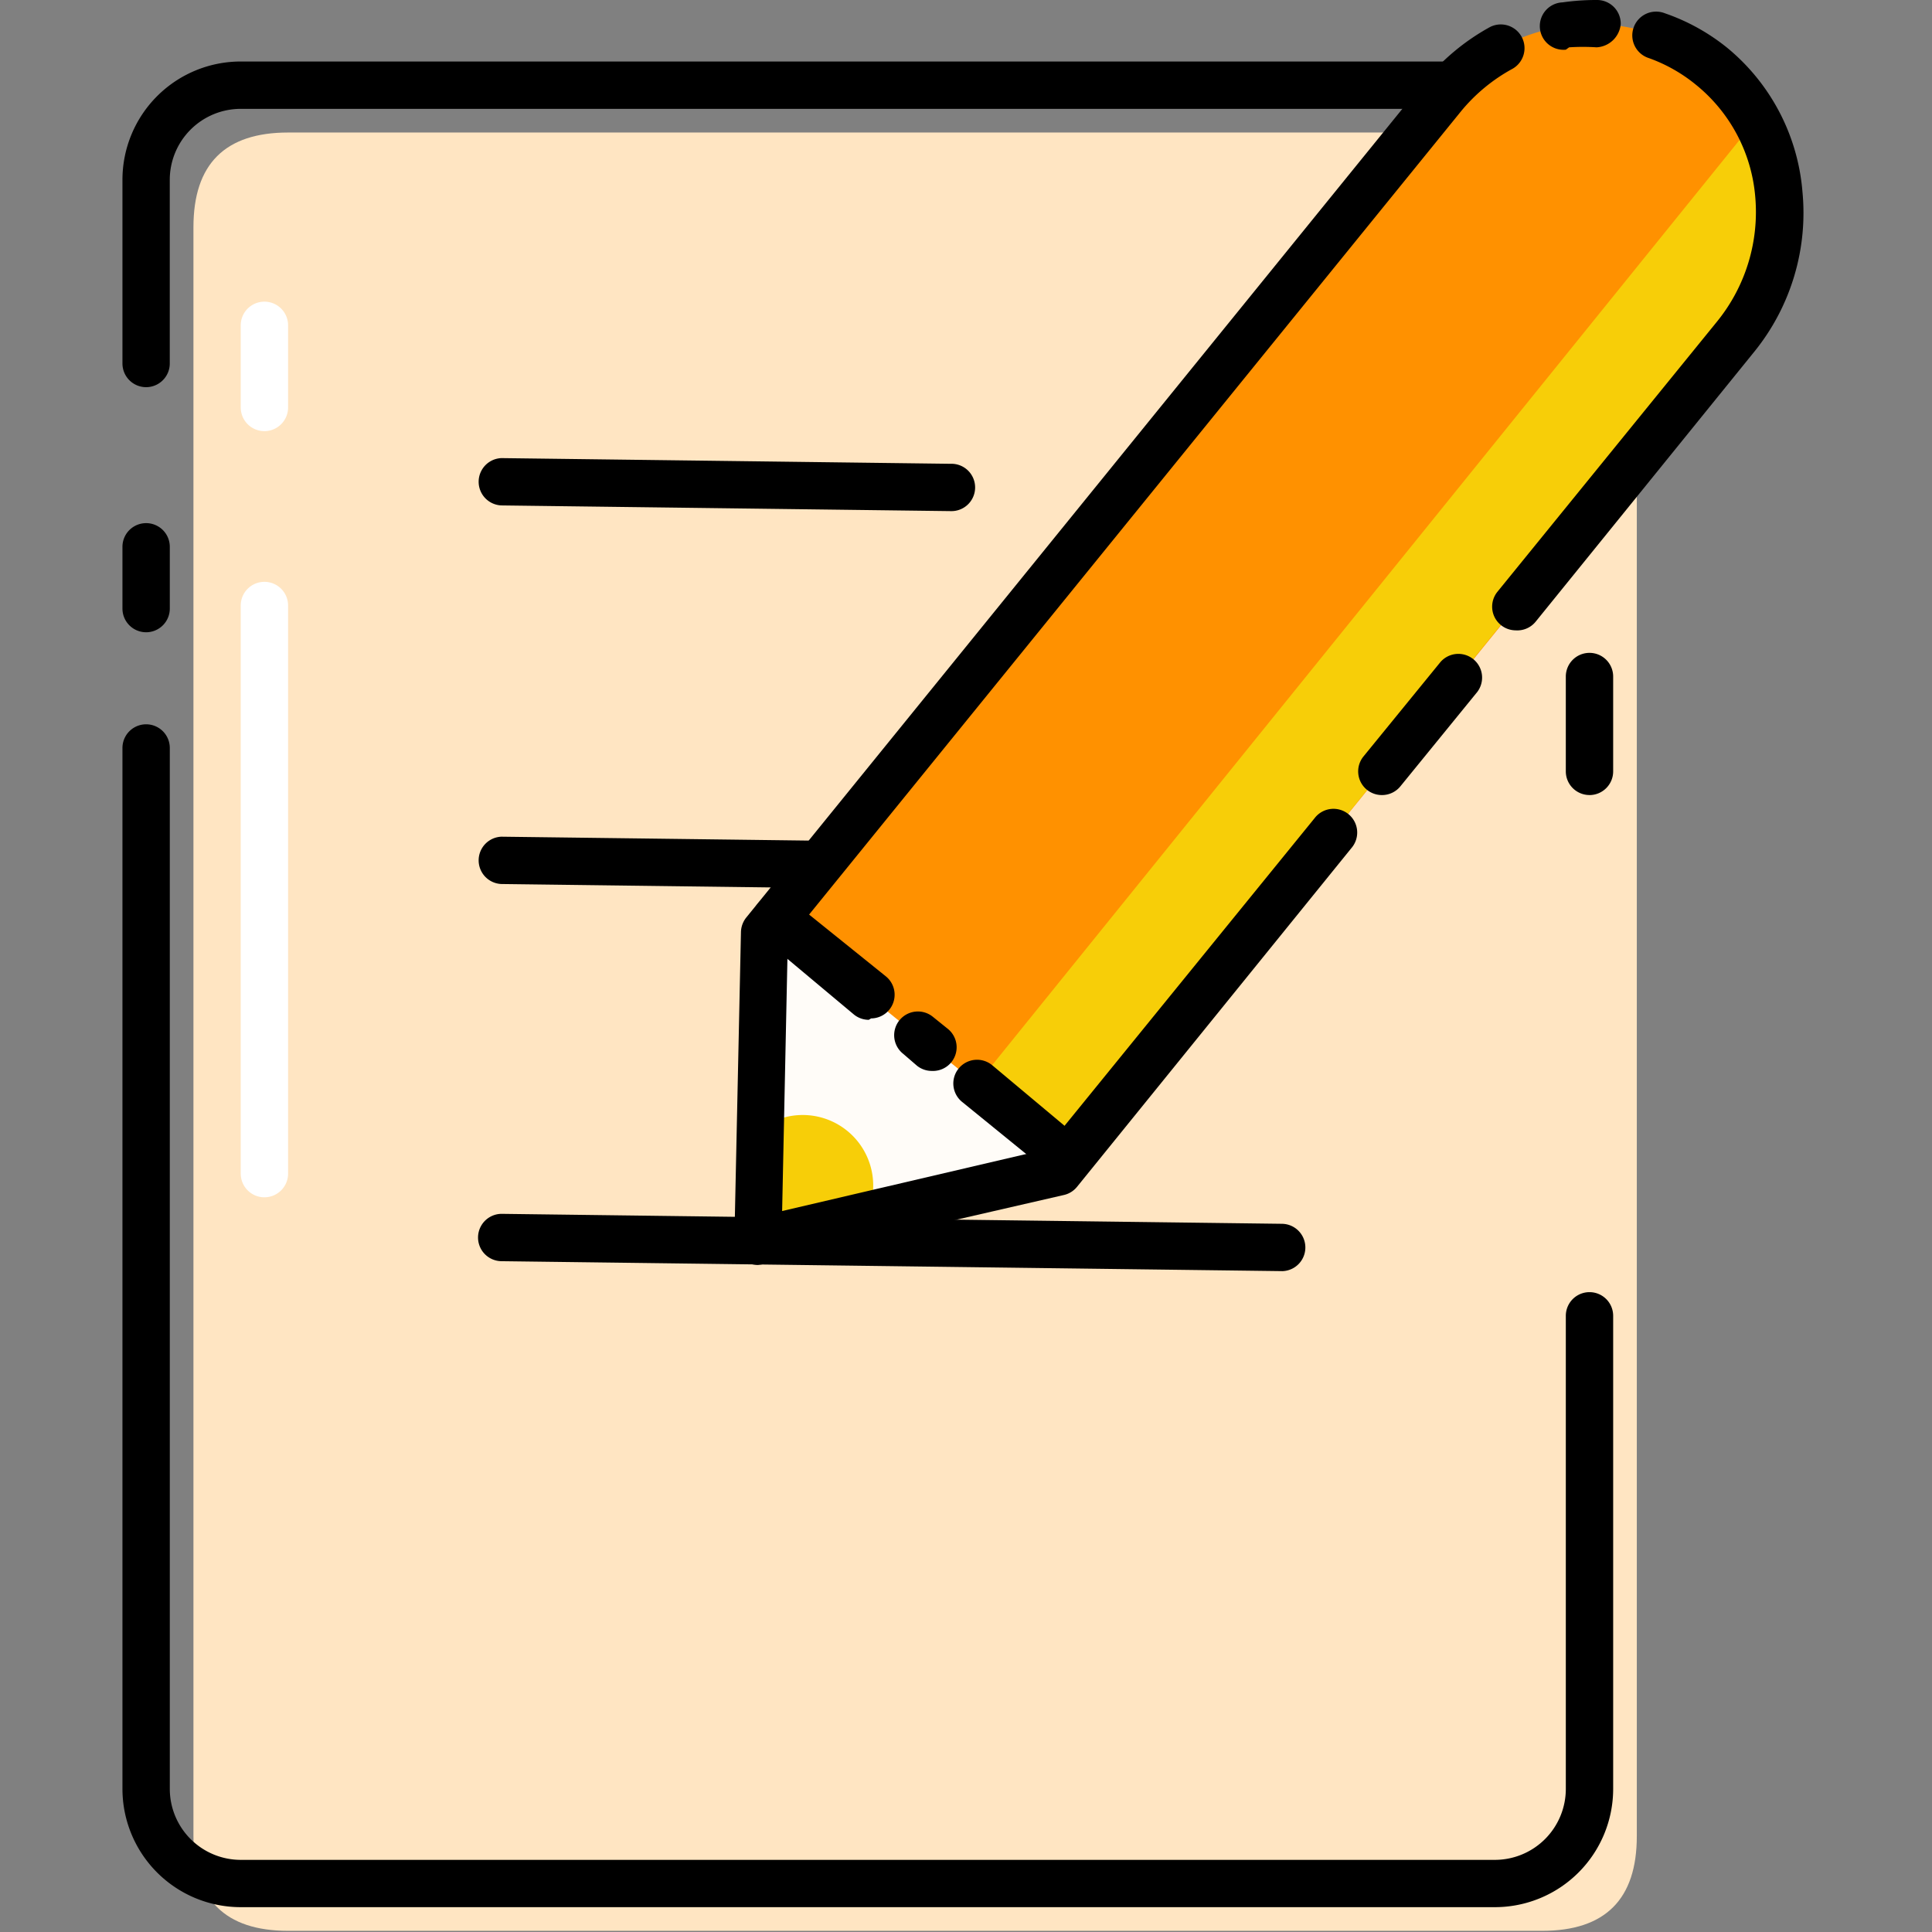
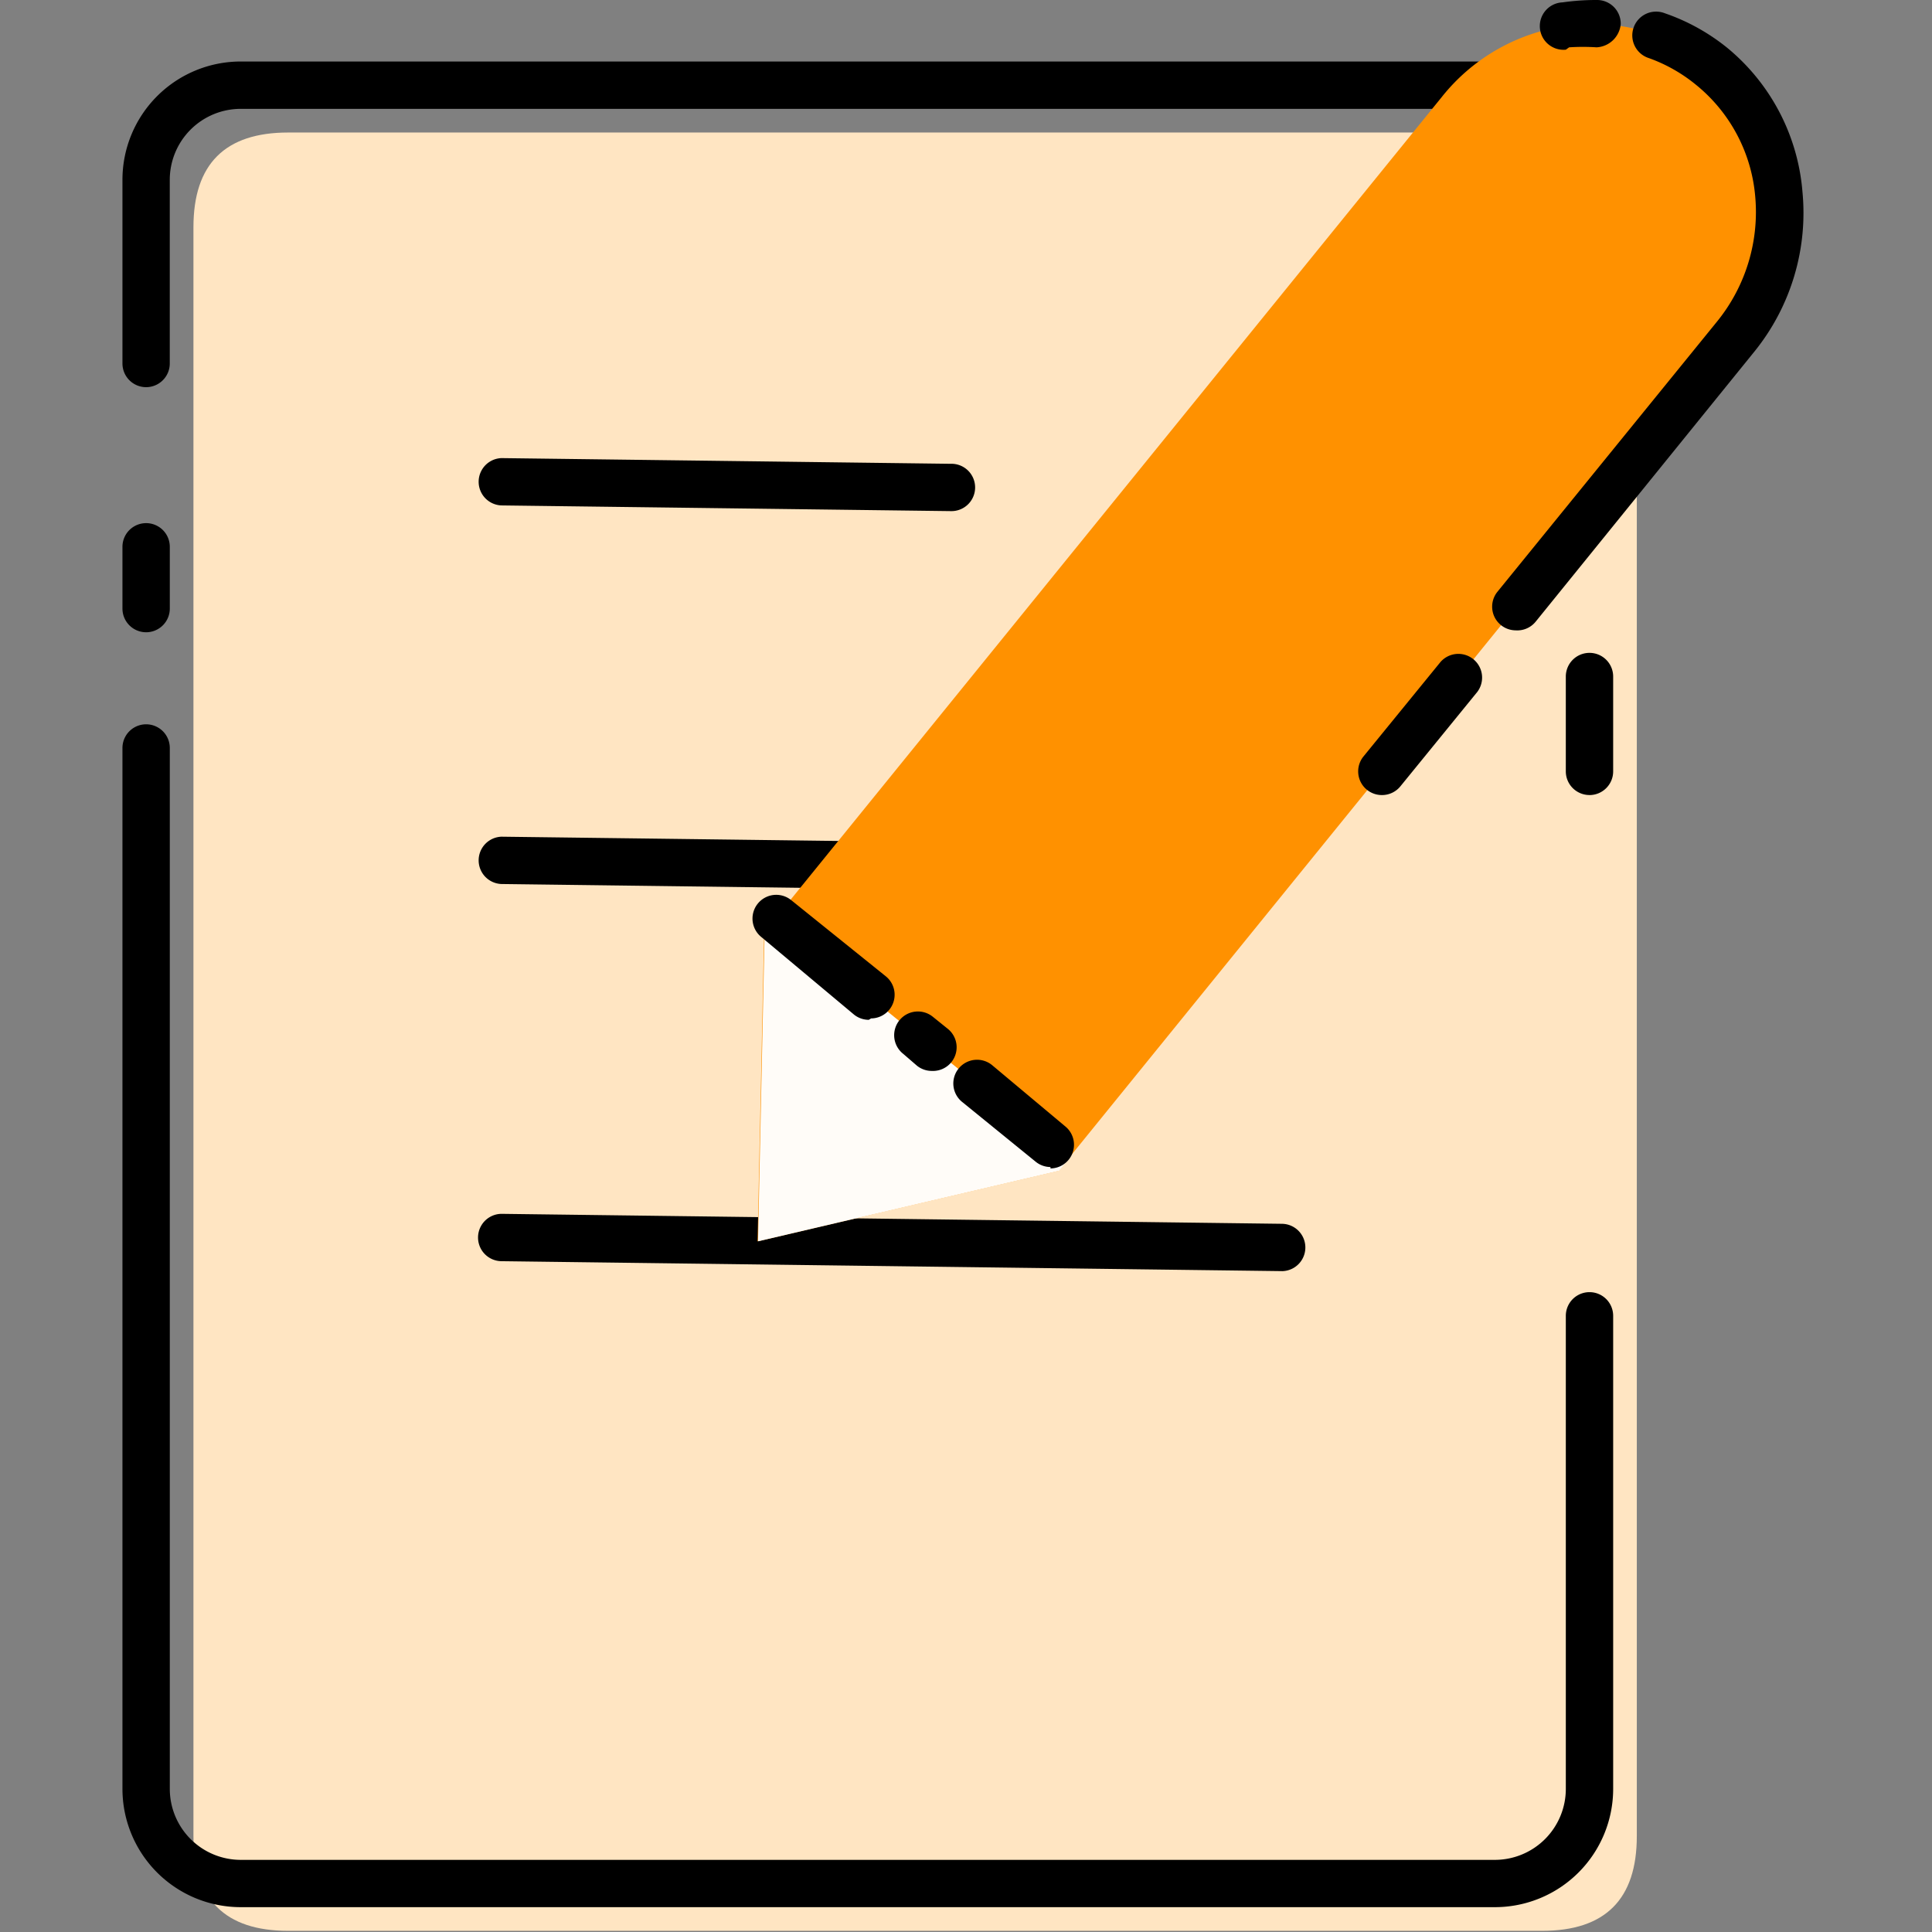
<svg xmlns="http://www.w3.org/2000/svg" t="1748253918277" class="icon" viewBox="0 0 1024 1024" version="1.1" p-id="19963" width="64" height="64">
  <rect x="0" y="0" width="1024" height="1024" fill="#808080" stroke="none" />
  <path d="M152.692 70.24h664.69c33.446 0 50.161 16.73 50.161 50.161v852.802c0 33.46-16.73 50.176-50.161 50.176H152.692c-33.446 0-50.161-16.73-50.161-50.176V120.402c0-33.446 16.73-50.161 50.161-50.161z" fill="#FFE5C2" p-id="19964" />
  <path d="M77.45 335.11a12.548 12.548 0 0 1-12.548-12.548v-32.854a12.548 12.548 0 0 1 25.095 0v32.854c0 6.923-5.625 12.548-12.548 12.548z m714.851 675.723H127.612A62.709 62.709 0 0 1 64.903 948.138V396.333a12.548 12.548 0 0 1 25.095 0v551.805a37.628 37.628 0 0 0 37.614 37.628h664.69a37.628 37.628 0 0 0 37.614-37.628V697.302a12.548 12.548 0 0 1 25.095 0v250.822a62.709 62.709 0 0 1-62.709 62.709z m50.161-589.447a12.548 12.548 0 0 1-12.548-12.533V358.69a12.548 12.548 0 1 1 25.095 0v50.161c0 6.923-5.625 12.548-12.548 12.548zM77.45 205.206a12.548 12.548 0 0 1-12.548-12.548V95.321A62.709 62.709 0 0 1 127.612 32.598h664.69a62.709 62.709 0 0 1 62.709 62.709v87.79a12.548 12.548 0 0 1-25.095 0V95.321A37.628 37.628 0 0 0 792.316 57.693H127.612A37.628 37.628 0 0 0 89.983 95.336v97.323c0 6.923-5.625 12.548-12.548 12.548z" fill="#000000" p-id="19965" />
-   <path d="M140.145 634.593a12.548 12.548 0 0 1-12.548-12.548V321.048a12.548 12.548 0 1 1 25.095 0v300.997c0 6.923-5.625 12.548-12.548 12.548z" fill="#FFFFFF" p-id="19966" />
  <path d="M503.851 270.901l-238.043-3.014a12.548 12.548 0 0 1 0-25.081l238.043 3.014a12.548 12.548 0 1 1 0 25.081z m0 200.66l-238.043-3.014a12.548 12.548 0 0 1 0-25.081l238.043 3.014a12.548 12.548 0 1 1 0 25.081z m175.579 202.16l-413.623-5.264a12.548 12.548 0 0 1 0-25.095l413.623 5.279a12.548 12.548 0 0 1 0 25.095z" fill="#000000" p-id="19967" />
-   <path d="M140.145 228.513a12.548 12.548 0 0 1-12.548-12.548v-43.642a12.548 12.548 0 0 1 25.095 0v43.642c0 6.923-5.625 12.548-12.548 12.548z" fill="#FFFFFF" p-id="19968" />
  <path d="M561.036 620.545l-159.513 37.383 3.505-163.796L763.961 51.679a102.342 102.342 0 0 1 143.215-17.307 102.342 102.342 0 0 1 12.793 143.72L561.036 620.545z" fill="#FF9100" p-id="19969" />
  <path d="M410.538 487.613l-5.264 6.519-3.505 163.796 159.513-37.383 5.279-6.519-156.023-126.413z" fill="#FFFCF8" p-id="19970" />
-   <path d="M462.718 631.088a37.369 37.369 0 0 0-47.666-38.638L401.524 657.669l61.209-26.581zM930.252 63.967L517.899 574.393l48.661 39.373L919.724 177.861A103.842 103.842 0 0 0 930.252 63.967z" fill="#F7CE08" p-id="19971" />
-   <path d="M401.769 670.461a12.548 12.548 0 0 1-12.548-12.793l3.505-163.782a12.793 12.793 0 0 1 2.769-7.529L754.673 43.645A117.889 117.889 0 0 1 789.792 14.296a12.576 12.576 0 0 1 12.043 22.066 92.549 92.549 0 0 0-27.835 23.076L417.547 498.661l-3 143.215 139.451-32.595 142.725-175.579a12.576 12.576 0 1 1 19.557 15.793L570.815 629.083a12.548 12.548 0 0 1-6.779 4.255l-160.522 36.878-1.745 0.245z" fill="#000000" p-id="19972" />
  <path d="M732.347 421.399a12.548 12.548 0 0 1-9.778-20.336l40.888-50.147a12.576 12.576 0 0 1 19.557 15.793l-40.873 50.176a12.548 12.548 0 0 1-9.793 4.514z m70.988-87.299a12.548 12.548 0 0 1-9.778-20.307l116.39-143.215A92.059 92.059 0 0 0 930.252 103.585a85.525 85.525 0 0 0-31.095-58.44 84.025 84.025 0 0 0-25.095-14.307 12.62 12.62 0 1 1 8.279-23.826c12.028 4.125 23.22 10.327 33.114 18.317a110.361 110.361 0 0 1 39.878 76.252A116.88 116.88 0 0 1 930.252 185.866l-116.39 143.72a12.548 12.548 0 0 1-10.528 4.514z m26.595-307.762a12.576 12.576 0 1 1-1.76-25.081c6.144-0.865 12.346-1.298 18.562-1.255a12.548 12.548 0 0 1 12.288 12.793 13.557 13.557 0 0 1-12.793 12.288 111.63 111.63 0 0 0-14.552 0l-1.745 1.255z m-336.116 541.276a12.548 12.548 0 0 1-7.774-2.74l-7.269-6.274a12.576 12.576 0 1 1 15.793-19.571l7.788 6.274a12.548 12.548 0 0 1-7.788 22.326h-0.75z m-33.359-27.085a12.548 12.548 0 0 1-7.774-2.74l-49.166-41.147a12.576 12.576 0 1 1 15.807-19.571l50.161 40.383a12.548 12.548 0 0 1-7.774 22.326l-1.255 0.75z m96.313 78.026a12.548 12.548 0 0 1-7.774-2.769l-38.869-31.6a12.576 12.576 0 1 1 15.793-19.571l38.638 32.35a12.548 12.548 0 0 1-7.788 22.326v-0.75z" fill="#000000" p-id="19973" />
</svg>